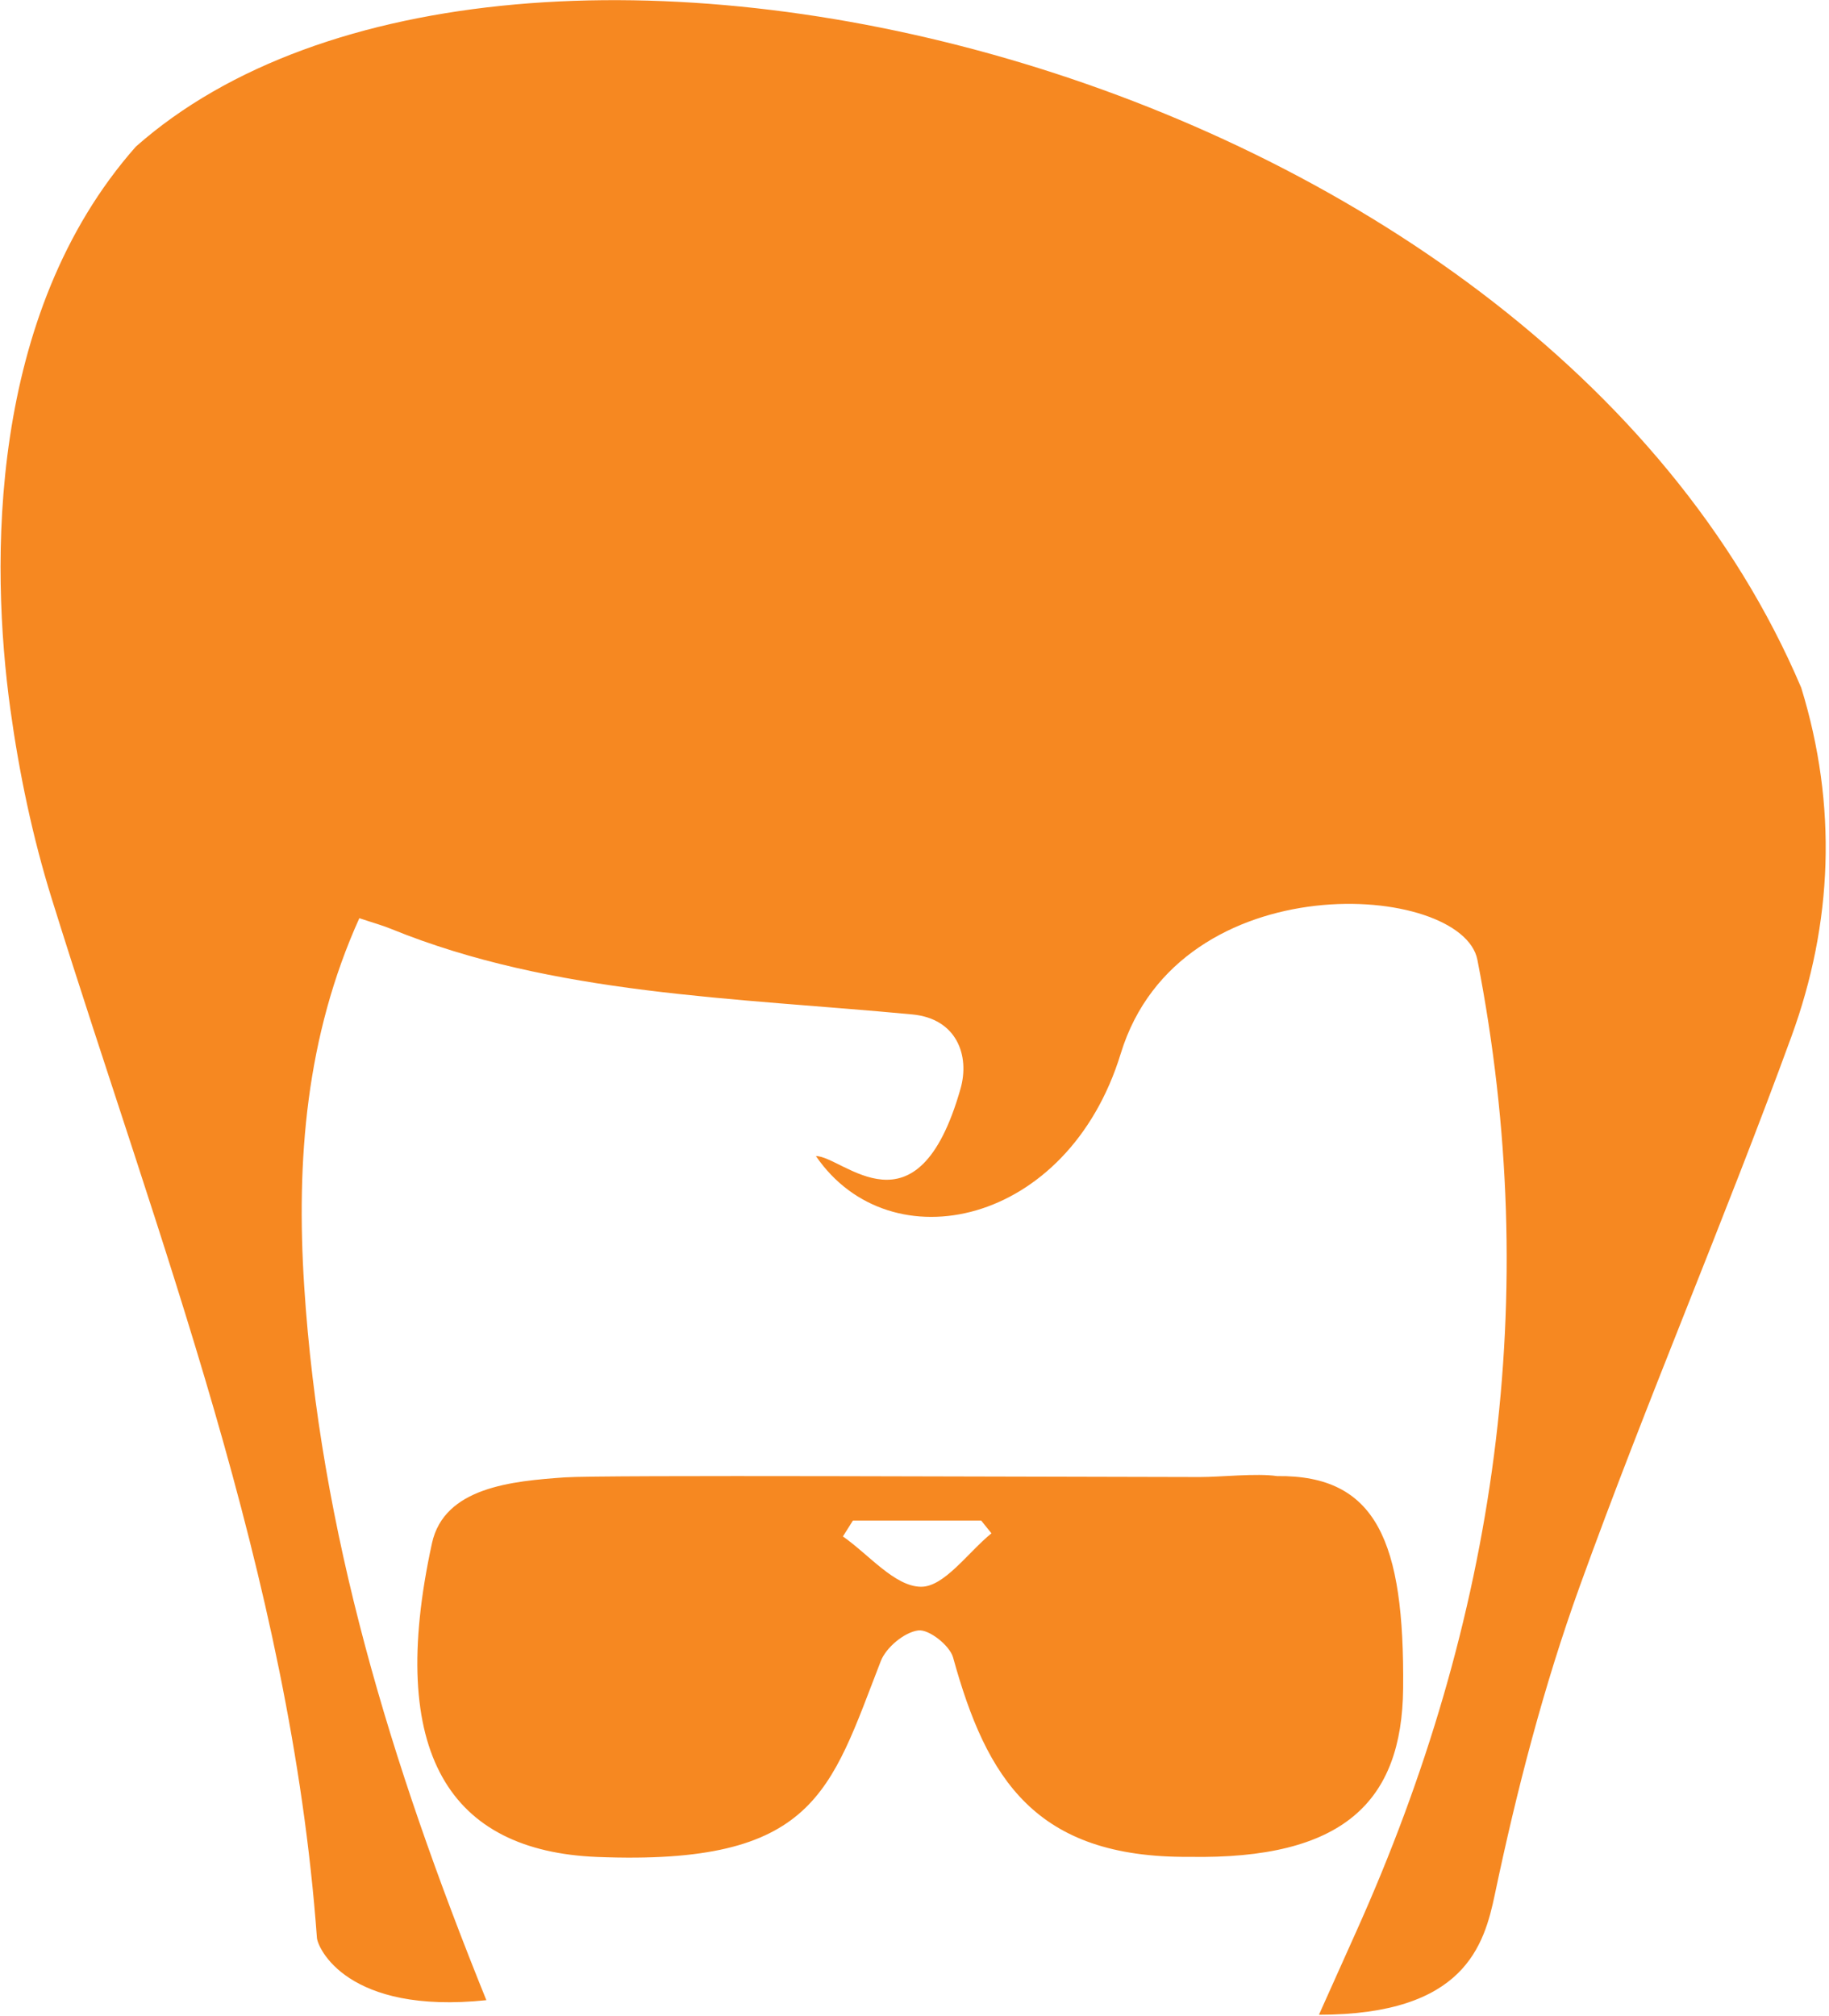
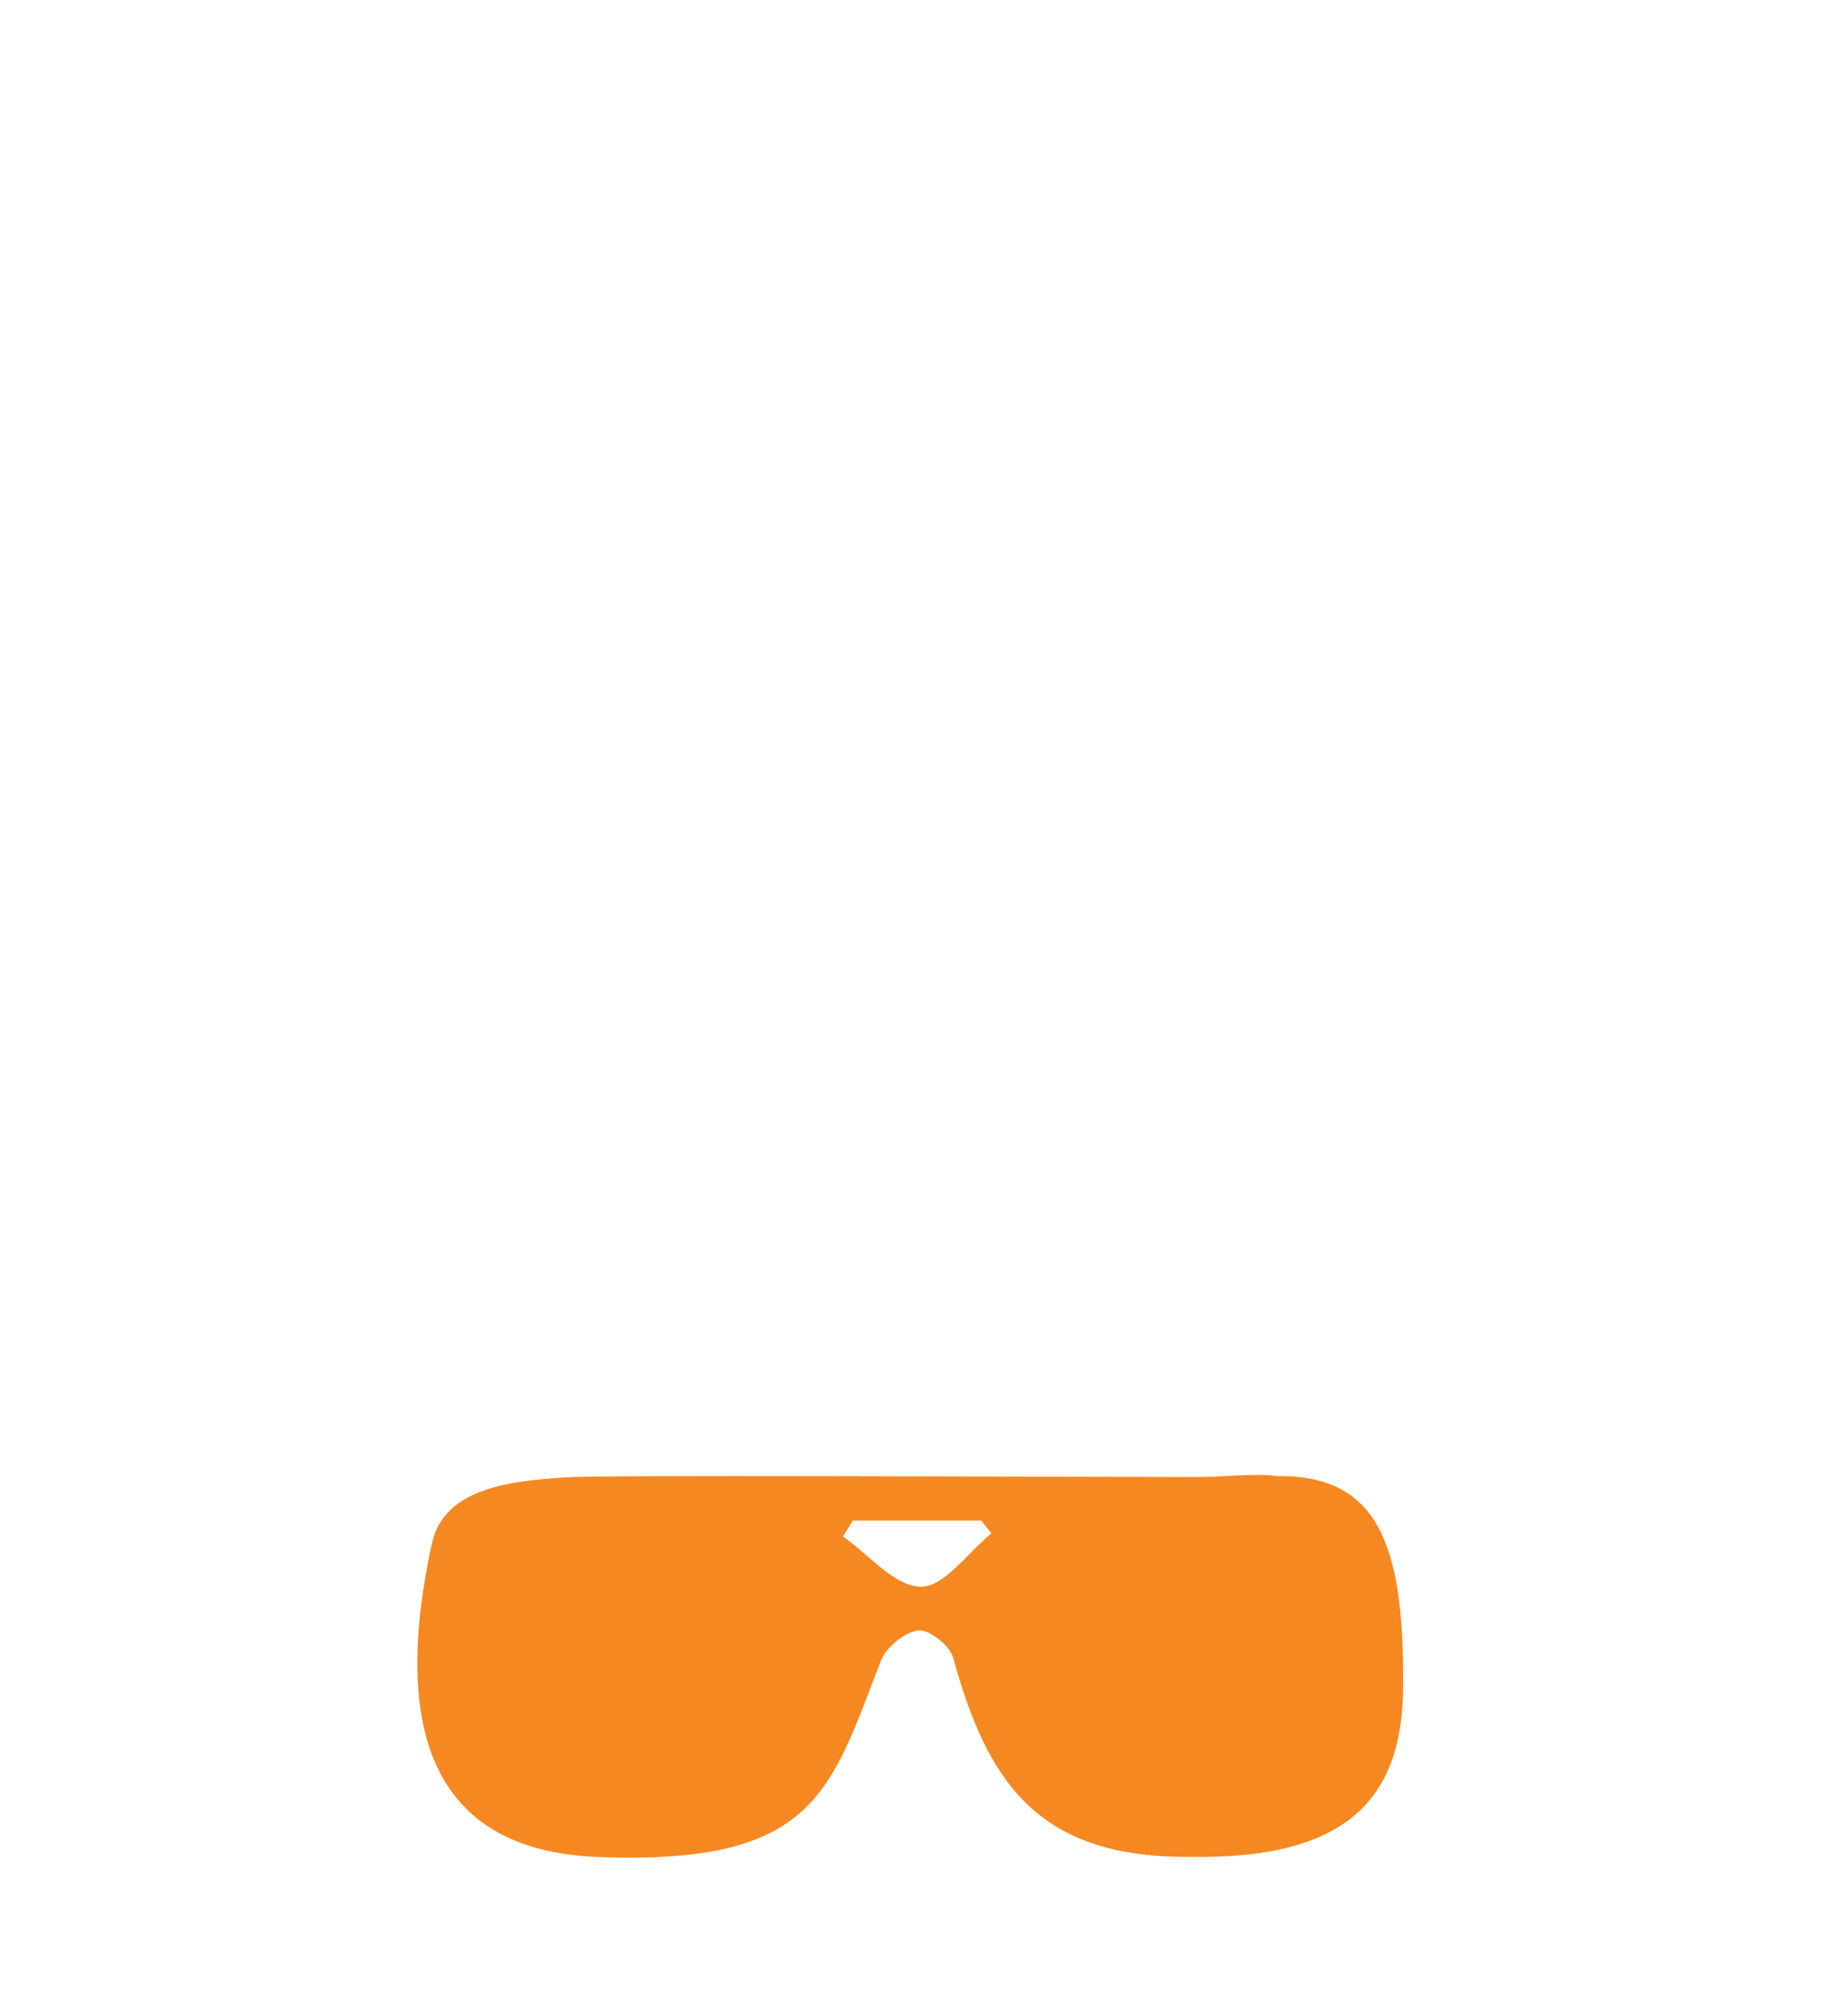
<svg xmlns="http://www.w3.org/2000/svg" width="100%" height="100%" viewBox="0 0 411 453" xml:space="preserve" style="fill-rule:evenodd;clip-rule:evenodd;stroke-linejoin:round;stroke-miterlimit:2;">
  <g transform="matrix(1,0,0,1,-1517.31,-415.119)">
    <g transform="matrix(4.167,0,0,4.167,0,0)">
      <g transform="matrix(1,0,0,1,408.125,136.117)">
-         <path d="M0,25.833C1.457,25.833 5.462,30.422 7.798,22.202C8.309,20.407 7.59,18.423 5.2,18.197C-4.38,17.29 -14.167,17.15 -22.921,13.581C-23.392,13.389 -23.886,13.254 -24.622,13.008C-27.493,19.37 -28.034,26.028 -27.595,32.853C-26.747,46.024 -22.981,58.469 -17.772,71.344C-25.292,72.129 -26.87,68.52 -26.909,67.982C-28.336,48.448 -35.473,30.383 -41.211,11.952C-42.245,8.631 -42.968,5.175 -43.443,1.727C-44.513,-6.037 -44.682,-19.529 -36.673,-28.592C-16.65,-46.296 38.78,-33.229 53.136,0.586C55.091,6.938 54.839,13.275 52.606,19.389C48.976,29.331 44.786,39.07 41.192,49.024C39.246,54.412 37.795,60.016 36.615,65.627C36.036,68.382 34.987,72.129 27.127,72.129C28.017,70.145 28.572,68.903 29.13,67.662C36.688,50.864 39.217,33.43 35.672,15.254C34.856,11.074 19.601,9.978 16.439,20.305C13.588,29.62 4.004,31.686 0,25.833" style="fill:rgb(246,136,33);fill-rule:nonzero;" />
-       </g>
+         </g>
    </g>
    <g transform="matrix(4.167,0,0,4.167,0,0)">
      <g transform="matrix(1,0,0,1,417.591,196.958)">
        <path d="M0,-14.669C-0.185,-14.898 -0.37,-15.128 -0.554,-15.357L-7.47,-15.357C-7.65,-15.071 -7.83,-14.785 -8.01,-14.5C-6.61,-13.522 -5.22,-11.806 -3.807,-11.787C-2.551,-11.77 -1.27,-13.635 0,-14.669M11.234,-17.703C12.364,-17.701 14.29,-17.919 15.403,-17.754C20.778,-17.816 22.275,-14.209 22.201,-6.314C22.143,-0.178 18.96,2.925 10.661,2.775C2.362,2.835 -0.263,-1.433 -2.068,-7.971C-2.248,-8.623 -3.375,-9.509 -3.95,-9.433C-4.699,-9.334 -5.681,-8.517 -5.968,-7.778C-8.707,-0.73 -9.493,3.25 -21.269,2.78C-29.173,2.459 -32.651,-2.757 -30.172,-14.13C-29.512,-17.158 -25.843,-17.485 -23.001,-17.685C-21.054,-17.823 1.779,-17.715 11.234,-17.703" style="fill:rgb(246,136,33);fill-rule:nonzero;" />
      </g>
    </g>
  </g>
</svg>